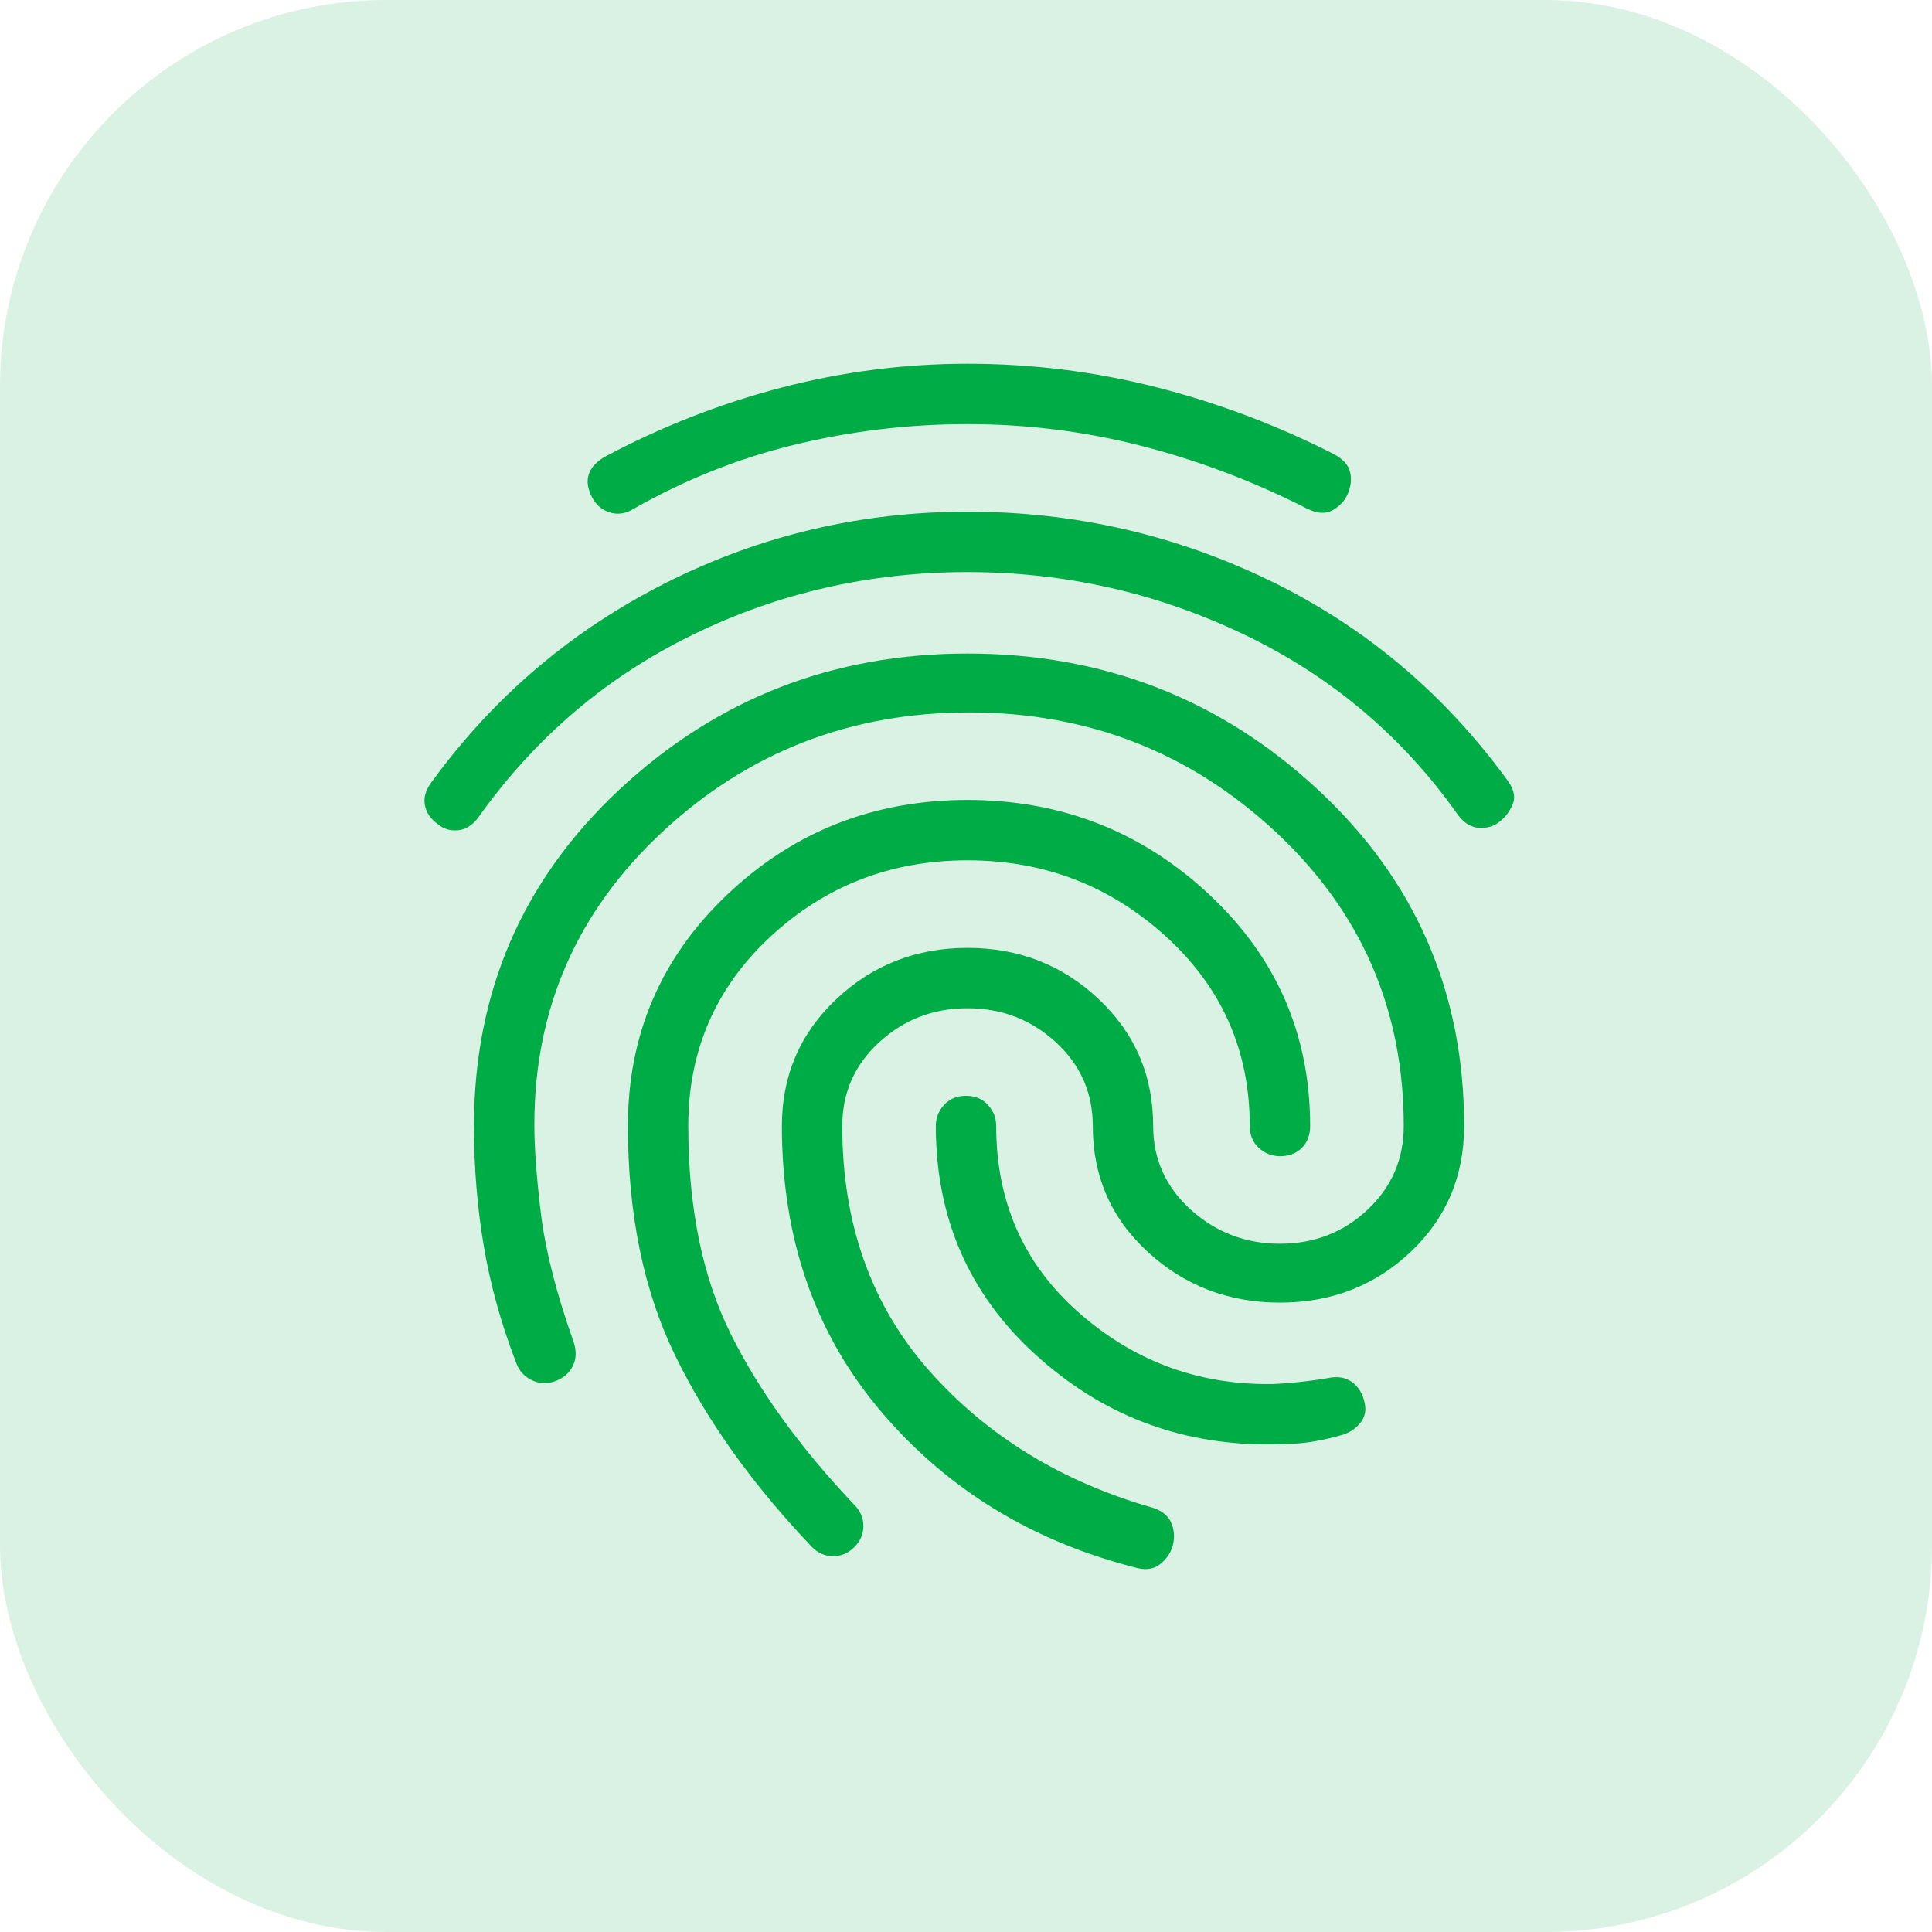
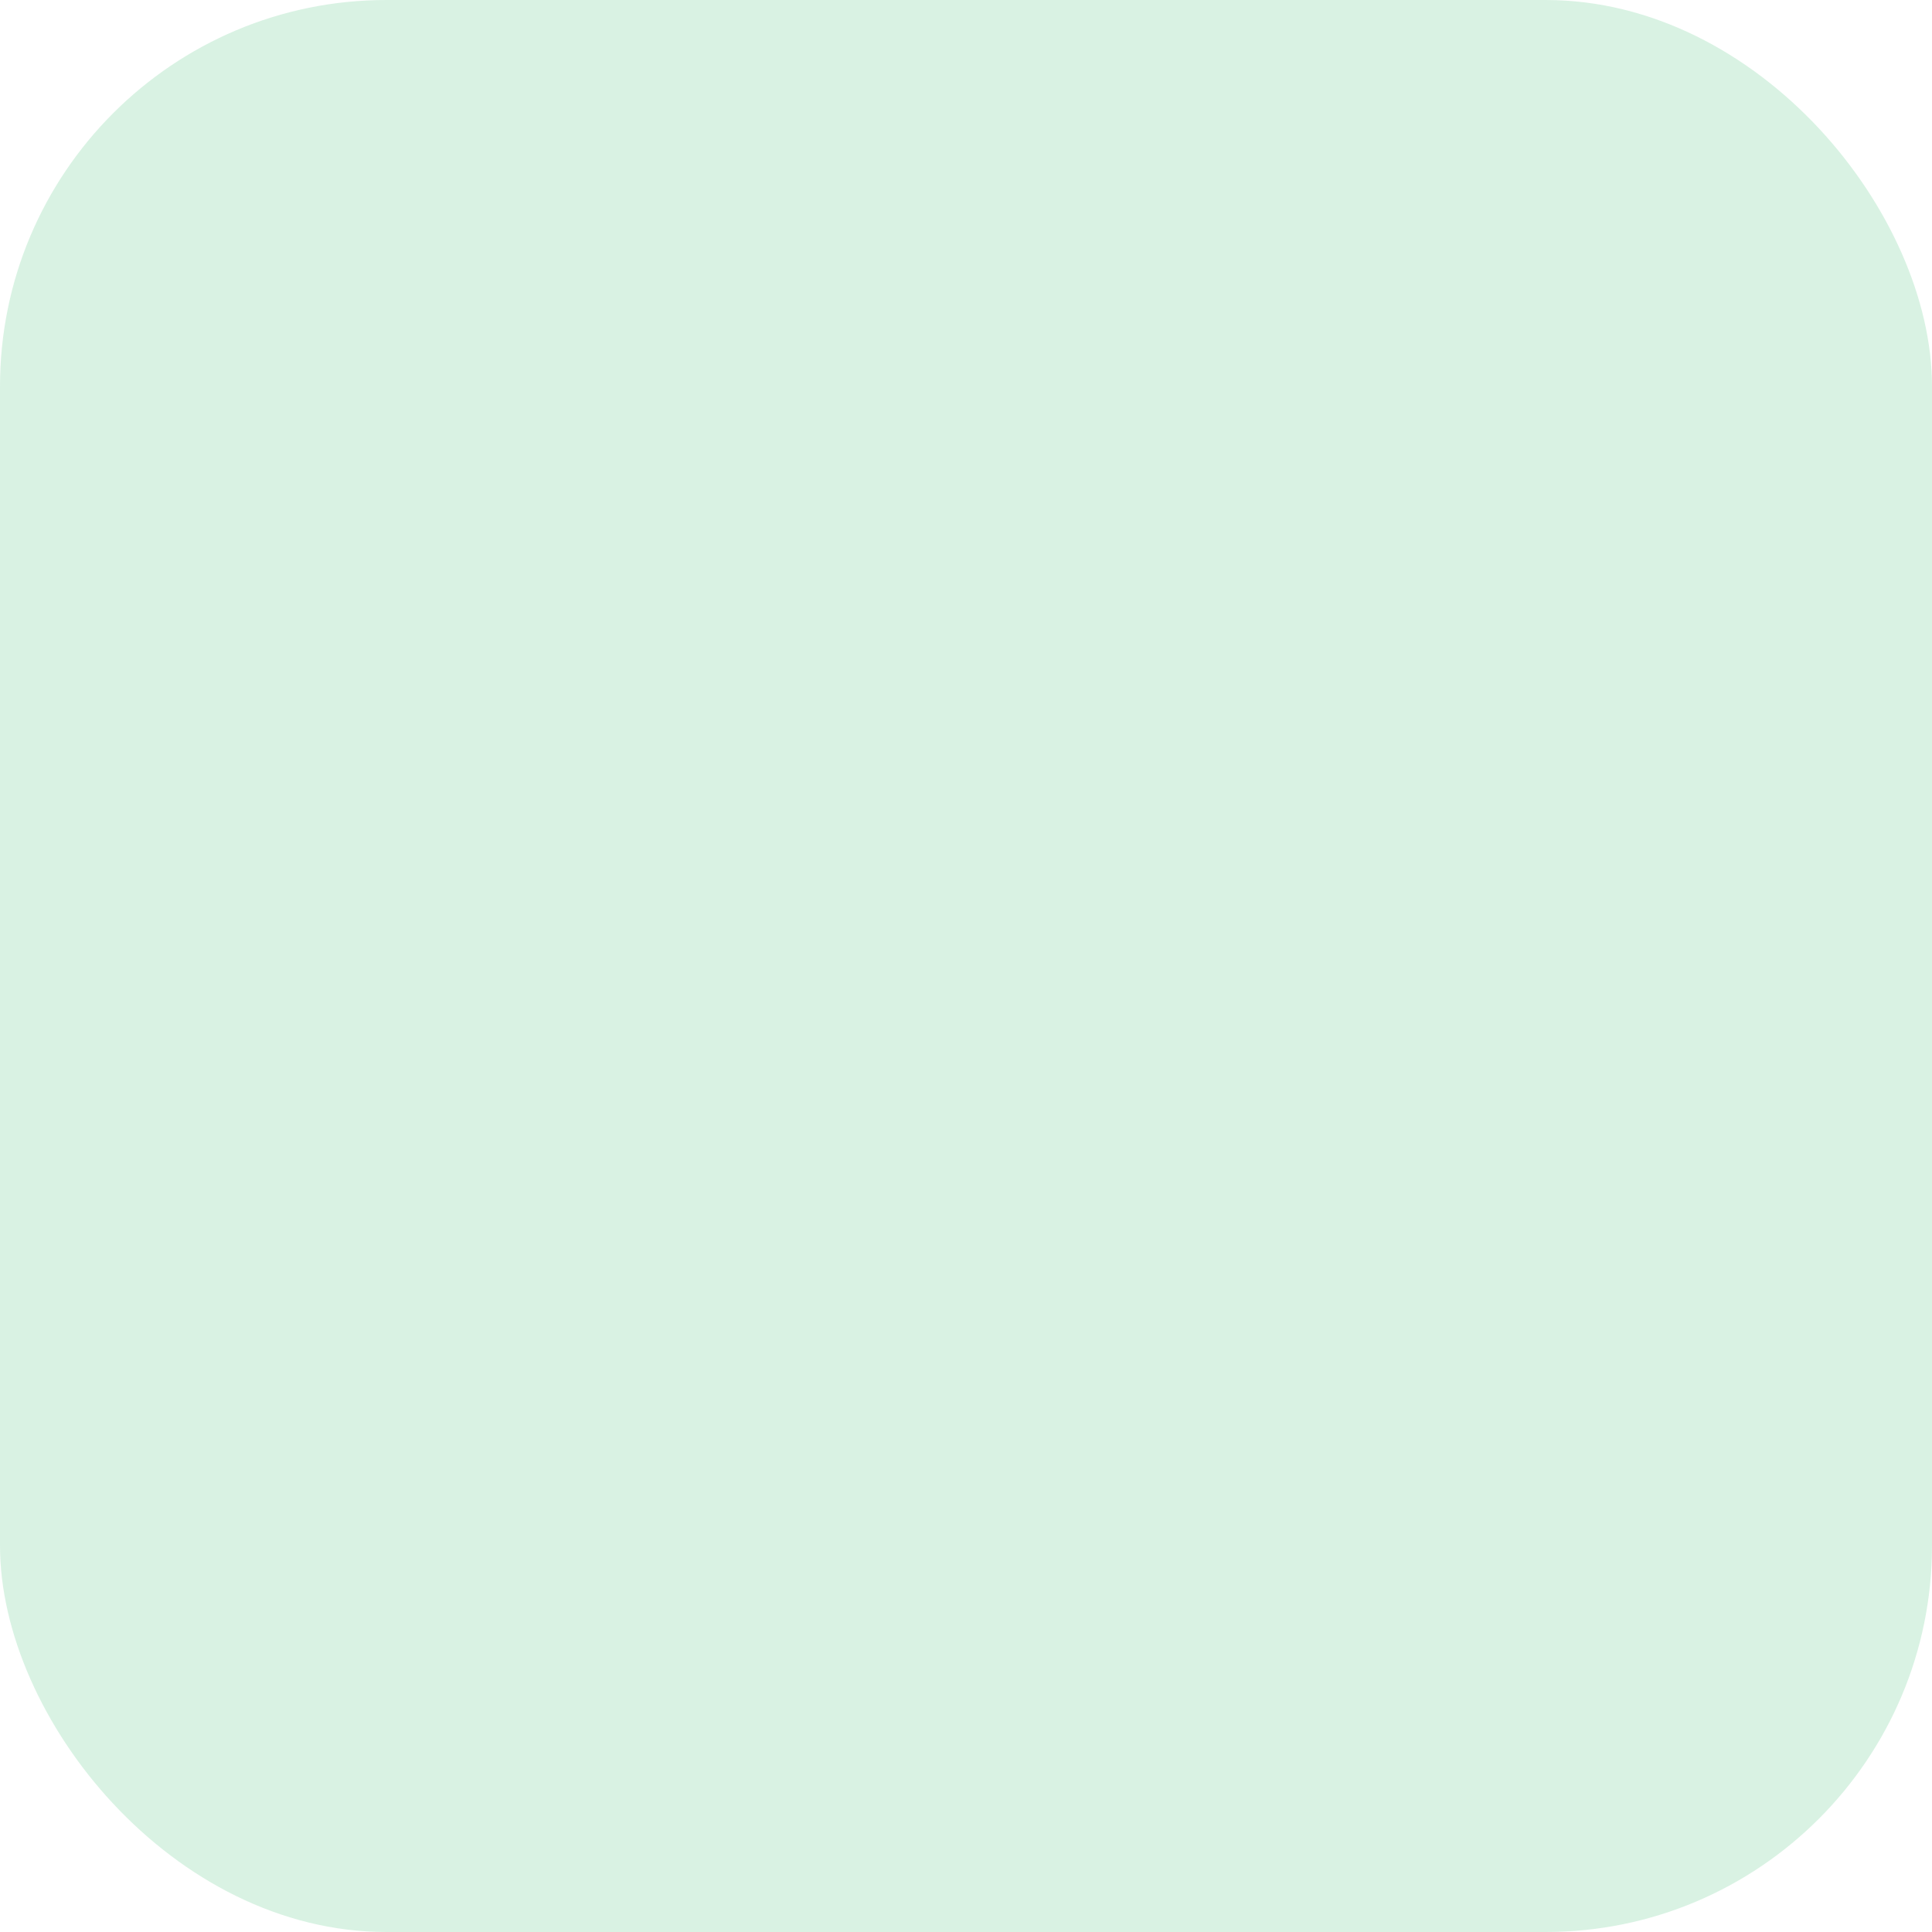
<svg xmlns="http://www.w3.org/2000/svg" width="40" height="40" viewBox="0 0 40 40" fill="none">
  <rect width="40" height="40" rx="8" fill="#00AC46" fill-opacity="0.15" />
-   <path d="M20.031 10.594C22.24 10.594 24.323 11.068 26.281 12.016C28.24 12.963 29.875 14.333 31.188 16.125C31.333 16.312 31.38 16.479 31.328 16.625C31.276 16.771 31.188 16.896 31.063 17C30.938 17.104 30.792 17.151 30.625 17.141C30.458 17.13 30.313 17.042 30.188 16.875C29.042 15.25 27.568 14.005 25.766 13.141C23.964 12.276 22.052 11.844 20.031 11.844C18.011 11.844 16.115 12.276 14.344 13.141C12.573 14.005 11.104 15.25 9.938 16.875C9.813 17.062 9.667 17.167 9.5 17.188C9.333 17.208 9.188 17.167 9.063 17.062C8.917 16.958 8.828 16.828 8.797 16.672C8.766 16.516 8.813 16.354 8.938 16.188C10.229 14.417 11.849 13.042 13.797 12.062C15.745 11.083 17.823 10.594 20.031 10.594ZM20.031 13.531C22.844 13.531 25.261 14.469 27.281 16.344C29.302 18.219 30.313 20.542 30.313 23.312C30.313 24.354 29.943 25.224 29.203 25.922C28.464 26.62 27.563 26.969 26.5 26.969C25.438 26.969 24.526 26.62 23.766 25.922C23.005 25.224 22.625 24.354 22.625 23.312C22.625 22.625 22.37 22.047 21.86 21.578C21.349 21.109 20.74 20.875 20.031 20.875C19.323 20.875 18.714 21.109 18.203 21.578C17.693 22.047 17.438 22.625 17.438 23.312C17.438 25.333 18.037 27.021 19.235 28.375C20.432 29.729 21.979 30.677 23.875 31.219C24.063 31.281 24.188 31.385 24.25 31.531C24.313 31.677 24.323 31.833 24.281 32C24.24 32.146 24.156 32.271 24.031 32.375C23.906 32.479 23.75 32.51 23.563 32.469C21.396 31.927 19.625 30.849 18.25 29.234C16.875 27.62 16.188 25.646 16.188 23.312C16.188 22.271 16.563 21.396 17.313 20.688C18.063 19.979 18.969 19.625 20.031 19.625C21.094 19.625 22 19.979 22.75 20.688C23.5 21.396 23.875 22.271 23.875 23.312C23.875 24 24.136 24.578 24.656 25.047C25.177 25.516 25.792 25.75 26.5 25.75C27.208 25.75 27.813 25.516 28.313 25.047C28.813 24.578 29.063 24 29.063 23.312C29.063 20.896 28.177 18.865 26.406 17.219C24.636 15.573 22.521 14.75 20.063 14.75C17.604 14.75 15.49 15.573 13.719 17.219C11.948 18.865 11.063 20.885 11.063 23.281C11.063 23.781 11.11 24.406 11.203 25.156C11.297 25.906 11.521 26.781 11.875 27.781C11.938 27.969 11.932 28.135 11.86 28.281C11.787 28.427 11.667 28.531 11.5 28.594C11.333 28.656 11.172 28.651 11.016 28.578C10.86 28.505 10.75 28.385 10.688 28.219C10.375 27.406 10.151 26.599 10.016 25.797C9.88 24.995 9.813 24.167 9.813 23.312C9.813 20.542 10.818 18.219 12.828 16.344C14.839 14.469 17.24 13.531 20.031 13.531ZM20.031 7.531C21.365 7.531 22.667 7.693 23.938 8.016C25.208 8.339 26.438 8.802 27.625 9.406C27.813 9.51 27.922 9.635 27.953 9.781C27.985 9.927 27.969 10.073 27.906 10.219C27.844 10.365 27.74 10.479 27.594 10.562C27.448 10.646 27.271 10.635 27.063 10.531C25.958 9.969 24.818 9.536 23.641 9.234C22.464 8.932 21.261 8.781 20.031 8.781C18.823 8.781 17.636 8.922 16.469 9.203C15.302 9.484 14.188 9.927 13.125 10.531C12.958 10.635 12.792 10.662 12.625 10.609C12.458 10.557 12.333 10.448 12.25 10.281C12.167 10.115 12.146 9.964 12.188 9.828C12.229 9.693 12.333 9.573 12.5 9.469C13.667 8.844 14.886 8.365 16.156 8.031C17.427 7.698 18.719 7.531 20.031 7.531ZM20.031 16.562C21.969 16.562 23.636 17.213 25.031 18.516C26.427 19.818 27.125 21.417 27.125 23.312C27.125 23.5 27.068 23.651 26.953 23.766C26.839 23.88 26.688 23.938 26.5 23.938C26.333 23.938 26.188 23.88 26.063 23.766C25.938 23.651 25.875 23.5 25.875 23.312C25.875 21.75 25.297 20.443 24.141 19.391C22.985 18.338 21.615 17.812 20.031 17.812C18.448 17.812 17.089 18.338 15.953 19.391C14.818 20.443 14.25 21.75 14.25 23.312C14.25 25 14.542 26.432 15.125 27.609C15.708 28.787 16.563 29.969 17.688 31.156C17.813 31.281 17.875 31.427 17.875 31.594C17.875 31.76 17.813 31.906 17.688 32.031C17.563 32.156 17.417 32.219 17.25 32.219C17.083 32.219 16.938 32.156 16.813 32.031C15.583 30.74 14.641 29.422 13.985 28.078C13.328 26.734 13 25.146 13 23.312C13 21.417 13.688 19.818 15.063 18.516C16.438 17.213 18.094 16.562 20.031 16.562ZM20 22.688C20.188 22.688 20.339 22.75 20.453 22.875C20.568 23 20.625 23.146 20.625 23.312C20.625 24.875 21.188 26.156 22.313 27.156C23.438 28.156 24.75 28.656 26.25 28.656C26.375 28.656 26.552 28.646 26.781 28.625C27.011 28.604 27.25 28.573 27.5 28.531C27.688 28.49 27.849 28.516 27.985 28.609C28.12 28.703 28.208 28.844 28.25 29.031C28.292 29.198 28.261 29.344 28.156 29.469C28.052 29.594 27.917 29.677 27.75 29.719C27.375 29.823 27.047 29.88 26.766 29.891C26.485 29.901 26.313 29.906 26.25 29.906C24.396 29.906 22.787 29.281 21.422 28.031C20.057 26.781 19.375 25.208 19.375 23.312C19.375 23.146 19.432 23 19.547 22.875C19.662 22.75 19.813 22.688 20 22.688Z" fill="#00AC46" />
</svg>